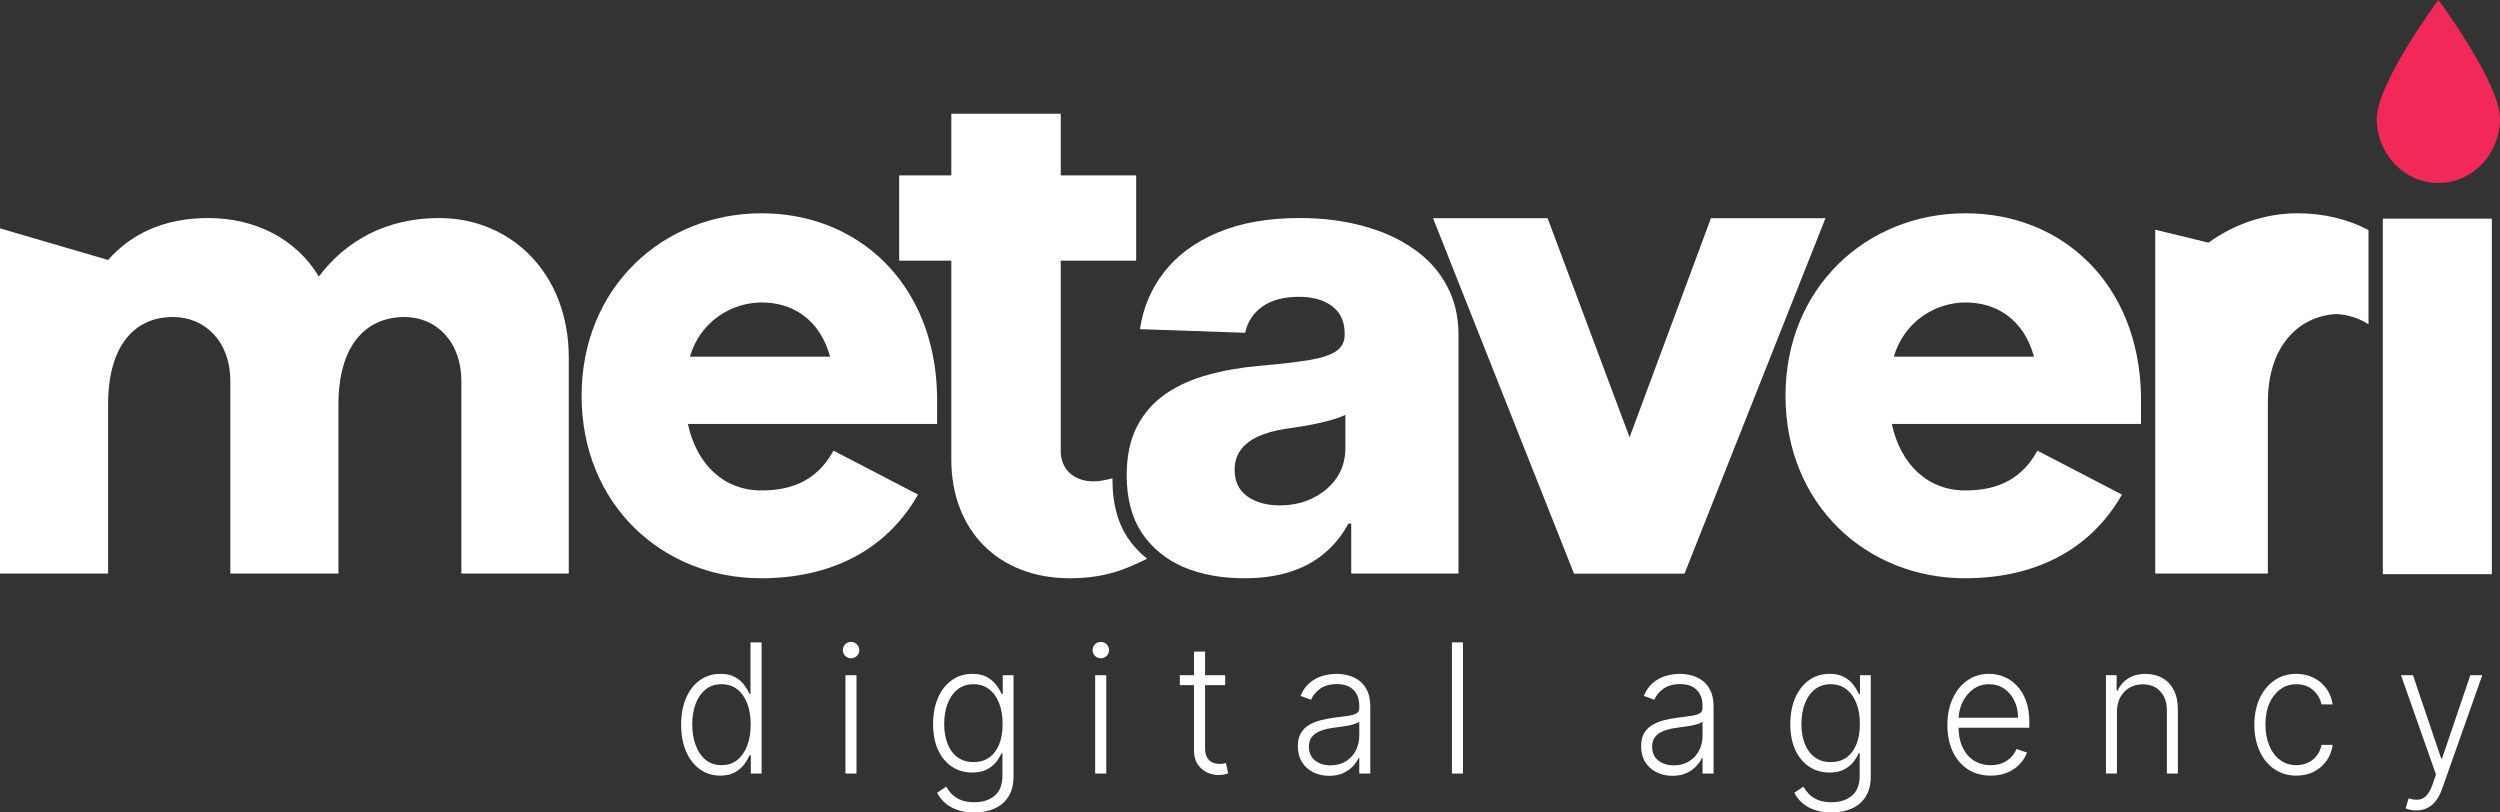
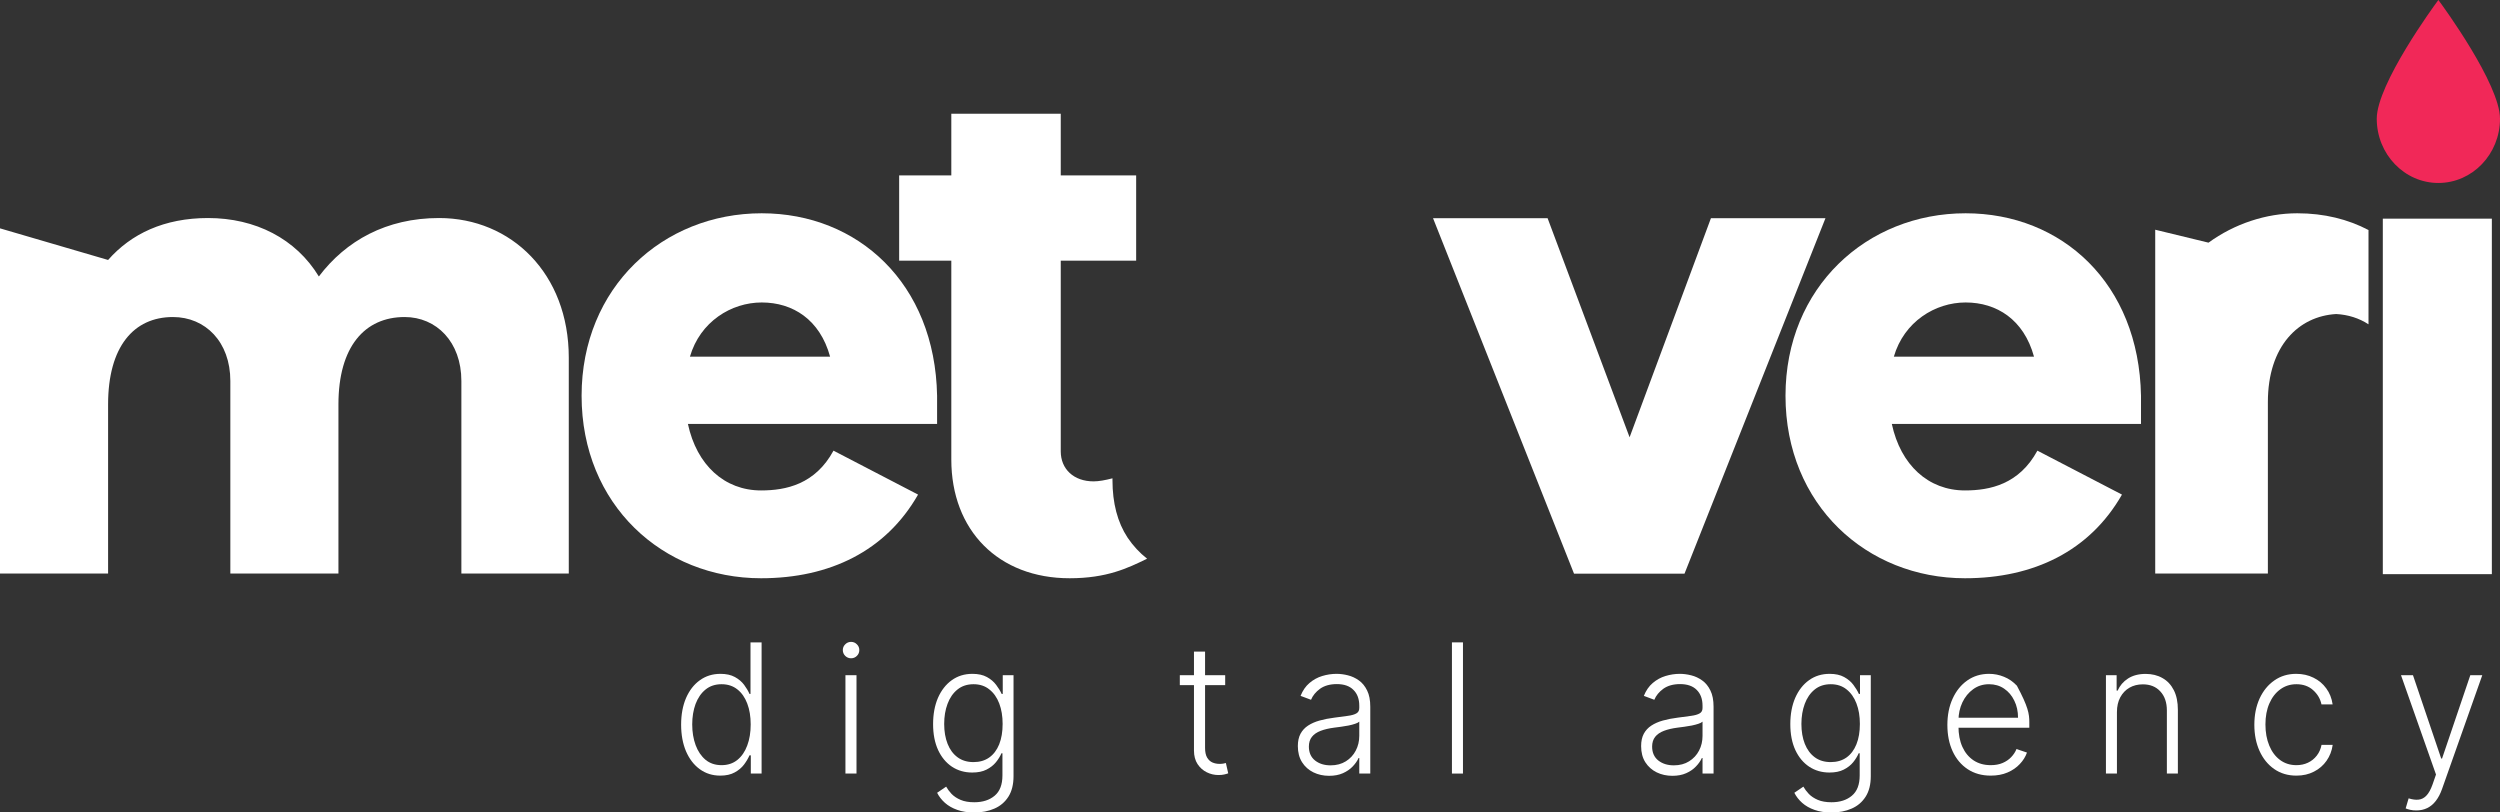
<svg xmlns="http://www.w3.org/2000/svg" width="80" height="26" viewBox="0 0 80 26" fill="none">
  <rect x="0" y="0" width="80" height="26" fill="#333333" stroke="none" />
  <path d="M23.049 24.82C22.799 24.82 22.581 24.751 22.393 24.614C22.205 24.478 22.059 24.287 21.953 24.043C21.849 23.798 21.796 23.513 21.796 23.188C21.796 22.864 21.849 22.581 21.953 22.337C22.059 22.093 22.206 21.903 22.395 21.768C22.584 21.631 22.804 21.563 23.055 21.563C23.24 21.563 23.394 21.597 23.517 21.665C23.64 21.732 23.738 21.816 23.812 21.915C23.886 22.015 23.943 22.112 23.984 22.206H24.016V20.556H24.371V24.754H24.026V24.17H23.984C23.943 24.265 23.885 24.364 23.81 24.465C23.735 24.565 23.635 24.649 23.511 24.717C23.388 24.785 23.234 24.82 23.049 24.82ZM23.09 24.485C23.287 24.485 23.455 24.43 23.594 24.319C23.733 24.207 23.838 24.054 23.911 23.858C23.985 23.662 24.022 23.436 24.022 23.182C24.022 22.93 23.986 22.708 23.913 22.516C23.84 22.322 23.735 22.17 23.596 22.061C23.457 21.95 23.289 21.895 23.09 21.895C22.887 21.895 22.715 21.952 22.575 22.067C22.436 22.18 22.331 22.334 22.258 22.528C22.187 22.722 22.151 22.94 22.151 23.182C22.151 23.427 22.188 23.647 22.26 23.844C22.333 24.041 22.439 24.197 22.577 24.313C22.717 24.428 22.888 24.485 23.09 24.485Z" fill="white" />
  <path d="M27.054 24.754V21.606H27.408V24.754H27.054ZM27.234 21.065C27.161 21.065 27.099 21.039 27.048 20.989C26.996 20.937 26.97 20.875 26.97 20.802C26.97 20.73 26.996 20.668 27.048 20.618C27.099 20.566 27.161 20.54 27.234 20.54C27.307 20.54 27.369 20.566 27.42 20.618C27.472 20.668 27.498 20.73 27.498 20.802C27.498 20.875 27.472 20.937 27.42 20.989C27.369 21.039 27.307 21.065 27.234 21.065Z" fill="white" />
  <path d="M31.177 26C30.969 26 30.788 25.972 30.632 25.916C30.476 25.861 30.345 25.786 30.238 25.691C30.131 25.595 30.047 25.488 29.988 25.369L30.277 25.172C30.321 25.251 30.379 25.329 30.451 25.406C30.526 25.482 30.621 25.546 30.739 25.596C30.858 25.647 31.004 25.672 31.177 25.672C31.446 25.672 31.664 25.602 31.829 25.463C31.995 25.324 32.078 25.107 32.078 24.813V24.104H32.047C32.006 24.2 31.947 24.296 31.87 24.391C31.794 24.485 31.693 24.564 31.569 24.627C31.446 24.69 31.294 24.721 31.111 24.721C30.868 24.721 30.652 24.659 30.463 24.535C30.276 24.41 30.128 24.233 30.02 24.002C29.913 23.769 29.859 23.493 29.859 23.172C29.859 22.853 29.911 22.573 30.015 22.331C30.121 22.09 30.268 21.901 30.457 21.766C30.646 21.63 30.866 21.563 31.117 21.563C31.304 21.563 31.458 21.597 31.581 21.665C31.704 21.732 31.802 21.816 31.876 21.915C31.952 22.015 32.011 22.112 32.053 22.206H32.088V21.606H32.433V24.836C32.433 25.102 32.378 25.322 32.269 25.494C32.159 25.666 32.01 25.793 31.821 25.875C31.632 25.958 31.417 26 31.177 26ZM31.153 24.387C31.349 24.387 31.516 24.338 31.654 24.241C31.793 24.143 31.899 24.002 31.974 23.819C32.047 23.636 32.084 23.418 32.084 23.166C32.084 22.919 32.048 22.702 31.976 22.512C31.903 22.32 31.797 22.17 31.658 22.061C31.521 21.95 31.352 21.895 31.153 21.895C30.95 21.895 30.778 21.951 30.638 22.065C30.498 22.178 30.392 22.331 30.321 22.524C30.249 22.715 30.214 22.929 30.214 23.166C30.214 23.406 30.25 23.618 30.323 23.803C30.395 23.986 30.502 24.13 30.642 24.233C30.782 24.336 30.952 24.387 31.153 24.387Z" fill="white" />
-   <path d="M35.045 24.754V21.606H35.4V24.754H35.045ZM35.226 21.065C35.153 21.065 35.091 21.039 35.039 20.989C34.988 20.937 34.962 20.875 34.962 20.802C34.962 20.73 34.988 20.668 35.039 20.618C35.091 20.566 35.153 20.54 35.226 20.54C35.298 20.54 35.36 20.566 35.412 20.618C35.464 20.668 35.489 20.73 35.489 20.802C35.489 20.875 35.464 20.937 35.412 20.989C35.36 21.039 35.298 21.065 35.226 21.065Z" fill="white" />
  <path d="M39.206 21.606V21.924H37.754V21.606H39.206ZM38.207 20.852H38.562V23.932C38.562 24.063 38.584 24.166 38.627 24.241C38.671 24.315 38.728 24.368 38.798 24.399C38.868 24.429 38.943 24.444 39.022 24.444C39.068 24.444 39.108 24.442 39.141 24.436C39.174 24.429 39.203 24.422 39.228 24.416L39.303 24.746C39.269 24.759 39.227 24.772 39.176 24.783C39.126 24.795 39.064 24.801 38.99 24.801C38.861 24.801 38.736 24.772 38.616 24.713C38.497 24.654 38.399 24.567 38.322 24.451C38.246 24.334 38.207 24.19 38.207 24.018V20.852Z" fill="white" />
  <path d="M42.532 24.826C42.348 24.826 42.18 24.789 42.028 24.715C41.876 24.64 41.755 24.532 41.666 24.391C41.576 24.249 41.531 24.077 41.531 23.875C41.531 23.719 41.559 23.588 41.616 23.481C41.673 23.375 41.754 23.287 41.858 23.219C41.962 23.151 42.086 23.096 42.228 23.057C42.371 23.017 42.528 22.986 42.7 22.965C42.87 22.943 43.014 22.924 43.132 22.907C43.251 22.891 43.342 22.865 43.404 22.829C43.466 22.794 43.497 22.736 43.497 22.657V22.583C43.497 22.369 43.435 22.2 43.31 22.077C43.188 21.953 43.011 21.891 42.779 21.891C42.56 21.891 42.381 21.941 42.242 22.04C42.105 22.14 42.008 22.258 41.953 22.393L41.618 22.268C41.687 22.096 41.782 21.958 41.903 21.856C42.025 21.752 42.161 21.677 42.312 21.632C42.462 21.586 42.615 21.563 42.77 21.563C42.886 21.563 43.007 21.578 43.132 21.61C43.259 21.641 43.377 21.696 43.485 21.774C43.593 21.85 43.681 21.958 43.748 22.096C43.816 22.232 43.849 22.406 43.849 22.616V24.754H43.497V24.256H43.475C43.433 24.349 43.37 24.439 43.287 24.526C43.203 24.614 43.099 24.686 42.974 24.742C42.848 24.798 42.701 24.826 42.532 24.826ZM42.579 24.491C42.767 24.491 42.929 24.448 43.067 24.362C43.204 24.276 43.31 24.162 43.384 24.02C43.459 23.877 43.497 23.719 43.497 23.547V23.092C43.47 23.118 43.426 23.141 43.364 23.161C43.303 23.182 43.233 23.2 43.152 23.217C43.073 23.232 42.993 23.245 42.914 23.256C42.835 23.267 42.764 23.276 42.7 23.284C42.528 23.306 42.382 23.34 42.26 23.387C42.139 23.433 42.045 23.497 41.981 23.579C41.916 23.66 41.884 23.764 41.884 23.891C41.884 24.082 41.95 24.231 42.082 24.336C42.214 24.44 42.38 24.491 42.579 24.491Z" fill="white" />
  <path d="M46.815 20.556V24.754H46.462V20.556H46.815Z" fill="white" />
  <path d="M53.516 24.826C53.333 24.826 53.165 24.789 53.013 24.715C52.861 24.64 52.74 24.532 52.65 24.391C52.56 24.249 52.516 24.077 52.516 23.875C52.516 23.719 52.544 23.588 52.601 23.481C52.658 23.375 52.738 23.287 52.843 23.219C52.947 23.151 53.071 23.096 53.213 23.057C53.356 23.017 53.513 22.986 53.685 22.965C53.855 22.943 53.999 22.924 54.117 22.907C54.236 22.891 54.326 22.865 54.388 22.829C54.45 22.794 54.481 22.736 54.481 22.657V22.583C54.481 22.369 54.419 22.2 54.295 22.077C54.172 21.953 53.995 21.891 53.764 21.891C53.545 21.891 53.366 21.941 53.227 22.04C53.09 22.14 52.993 22.258 52.938 22.393L52.603 22.268C52.672 22.096 52.767 21.958 52.888 21.856C53.01 21.752 53.146 21.677 53.296 21.632C53.447 21.586 53.6 21.563 53.754 21.563C53.87 21.563 53.991 21.578 54.117 21.61C54.244 21.641 54.361 21.696 54.47 21.774C54.578 21.85 54.666 21.958 54.733 22.096C54.801 22.232 54.834 22.406 54.834 22.616V24.754H54.481V24.256H54.46C54.417 24.349 54.355 24.439 54.271 24.526C54.188 24.614 54.084 24.686 53.958 24.742C53.833 24.798 53.685 24.826 53.516 24.826ZM53.564 24.491C53.752 24.491 53.914 24.448 54.051 24.362C54.189 24.276 54.295 24.162 54.369 24.02C54.444 23.877 54.481 23.719 54.481 23.547V23.092C54.455 23.118 54.411 23.141 54.349 23.161C54.288 23.182 54.217 23.2 54.137 23.217C54.057 23.232 53.978 23.245 53.899 23.256C53.82 23.267 53.748 23.276 53.685 23.284C53.513 23.306 53.366 23.34 53.245 23.387C53.123 23.433 53.03 23.497 52.965 23.579C52.901 23.66 52.868 23.764 52.868 23.891C52.868 24.082 52.934 24.231 53.066 24.336C53.199 24.44 53.364 24.491 53.564 24.491Z" fill="white" />
  <path d="M58.608 26C58.401 26 58.219 25.972 58.063 25.916C57.907 25.861 57.776 25.786 57.669 25.691C57.562 25.595 57.478 25.488 57.419 25.369L57.708 25.172C57.752 25.251 57.81 25.329 57.883 25.406C57.957 25.482 58.053 25.546 58.17 25.596C58.289 25.647 58.435 25.672 58.608 25.672C58.878 25.672 59.095 25.602 59.26 25.463C59.427 25.324 59.51 25.107 59.51 24.813V24.104H59.478C59.437 24.2 59.378 24.296 59.302 24.391C59.225 24.485 59.125 24.564 59.001 24.627C58.878 24.69 58.725 24.721 58.543 24.721C58.3 24.721 58.084 24.659 57.895 24.535C57.707 24.41 57.559 24.233 57.451 24.002C57.344 23.769 57.29 23.493 57.29 23.172C57.29 22.853 57.343 22.573 57.447 22.331C57.553 22.09 57.7 21.901 57.889 21.766C58.078 21.63 58.298 21.563 58.549 21.563C58.735 21.563 58.89 21.597 59.012 21.665C59.135 21.732 59.234 21.816 59.308 21.915C59.383 22.015 59.442 22.112 59.484 22.206H59.52V21.606H59.865V24.836C59.865 25.102 59.81 25.322 59.7 25.494C59.59 25.666 59.441 25.793 59.252 25.875C59.063 25.958 58.849 26 58.608 26ZM58.584 24.387C58.78 24.387 58.947 24.338 59.086 24.241C59.224 24.143 59.331 24.002 59.405 23.819C59.479 23.636 59.516 23.418 59.516 23.166C59.516 22.919 59.48 22.702 59.407 22.512C59.334 22.32 59.228 22.17 59.09 22.061C58.952 21.95 58.784 21.895 58.584 21.895C58.381 21.895 58.209 21.951 58.069 22.065C57.929 22.178 57.823 22.331 57.752 22.524C57.681 22.715 57.645 22.929 57.645 23.166C57.645 23.406 57.681 23.618 57.754 23.803C57.827 23.986 57.933 24.13 58.073 24.233C58.213 24.336 58.383 24.387 58.584 24.387Z" fill="white" />
-   <path d="M63.703 24.82C63.419 24.82 63.174 24.751 62.966 24.614C62.759 24.477 62.598 24.286 62.485 24.043C62.372 23.798 62.316 23.517 62.316 23.198C62.316 22.881 62.372 22.6 62.485 22.354C62.598 22.107 62.755 21.913 62.954 21.774C63.155 21.633 63.387 21.563 63.65 21.563C63.815 21.563 63.974 21.594 64.127 21.657C64.281 21.718 64.418 21.814 64.54 21.942C64.662 22.069 64.76 22.23 64.831 22.424C64.902 22.616 64.938 22.844 64.938 23.108V23.288H62.56V22.967H64.577C64.577 22.765 64.538 22.583 64.458 22.422C64.38 22.259 64.272 22.131 64.131 22.036C63.993 21.942 63.832 21.895 63.65 21.895C63.457 21.895 63.287 21.948 63.141 22.055C62.994 22.161 62.879 22.302 62.796 22.477C62.714 22.652 62.672 22.843 62.671 23.051V23.243C62.671 23.493 62.712 23.712 62.796 23.899C62.88 24.085 63 24.229 63.154 24.332C63.309 24.434 63.492 24.485 63.703 24.485C63.847 24.485 63.974 24.462 64.082 24.416C64.192 24.369 64.283 24.307 64.357 24.229C64.433 24.15 64.49 24.063 64.528 23.969L64.863 24.082C64.817 24.214 64.74 24.337 64.635 24.448C64.53 24.561 64.4 24.651 64.242 24.719C64.087 24.786 63.907 24.82 63.703 24.82Z" fill="white" />
+   <path d="M63.703 24.82C63.419 24.82 63.174 24.751 62.966 24.614C62.759 24.477 62.598 24.286 62.485 24.043C62.372 23.798 62.316 23.517 62.316 23.198C62.316 22.881 62.372 22.6 62.485 22.354C62.598 22.107 62.755 21.913 62.954 21.774C63.155 21.633 63.387 21.563 63.65 21.563C63.815 21.563 63.974 21.594 64.127 21.657C64.281 21.718 64.418 21.814 64.54 21.942C64.902 22.616 64.938 22.844 64.938 23.108V23.288H62.56V22.967H64.577C64.577 22.765 64.538 22.583 64.458 22.422C64.38 22.259 64.272 22.131 64.131 22.036C63.993 21.942 63.832 21.895 63.65 21.895C63.457 21.895 63.287 21.948 63.141 22.055C62.994 22.161 62.879 22.302 62.796 22.477C62.714 22.652 62.672 22.843 62.671 23.051V23.243C62.671 23.493 62.712 23.712 62.796 23.899C62.88 24.085 63 24.229 63.154 24.332C63.309 24.434 63.492 24.485 63.703 24.485C63.847 24.485 63.974 24.462 64.082 24.416C64.192 24.369 64.283 24.307 64.357 24.229C64.433 24.15 64.49 24.063 64.528 23.969L64.863 24.082C64.817 24.214 64.74 24.337 64.635 24.448C64.53 24.561 64.4 24.651 64.242 24.719C64.087 24.786 63.907 24.82 63.703 24.82Z" fill="white" />
  <path d="M67.742 22.786V24.754H67.39V21.606H67.732V22.1H67.764C67.835 21.939 67.946 21.809 68.097 21.712C68.249 21.614 68.437 21.565 68.66 21.565C68.865 21.565 69.044 21.609 69.199 21.698C69.355 21.785 69.476 21.915 69.562 22.085C69.649 22.256 69.692 22.466 69.692 22.715V24.754H69.34V22.737C69.34 22.479 69.27 22.275 69.129 22.124C68.991 21.974 68.805 21.899 68.571 21.899C68.411 21.899 68.269 21.934 68.145 22.005C68.02 22.076 67.922 22.179 67.849 22.313C67.778 22.445 67.742 22.603 67.742 22.786Z" fill="white" />
  <path d="M73.485 24.82C73.212 24.82 72.975 24.749 72.773 24.608C72.572 24.468 72.416 24.275 72.305 24.03C72.195 23.786 72.139 23.507 72.139 23.194C72.139 22.878 72.195 22.598 72.307 22.352C72.421 22.106 72.578 21.913 72.779 21.774C72.98 21.633 73.213 21.563 73.479 21.563C73.682 21.563 73.866 21.604 74.031 21.686C74.197 21.766 74.333 21.88 74.44 22.028C74.548 22.174 74.616 22.345 74.644 22.54H74.287C74.25 22.363 74.161 22.211 74.02 22.085C73.88 21.958 73.701 21.895 73.485 21.895C73.29 21.895 73.119 21.949 72.969 22.059C72.82 22.167 72.703 22.318 72.619 22.512C72.535 22.704 72.494 22.928 72.494 23.182C72.494 23.437 72.535 23.663 72.617 23.86C72.698 24.056 72.813 24.209 72.961 24.319C73.111 24.43 73.285 24.485 73.485 24.485C73.619 24.485 73.742 24.459 73.853 24.407C73.966 24.354 74.059 24.279 74.135 24.182C74.211 24.085 74.263 23.97 74.289 23.836H74.646C74.62 24.026 74.554 24.195 74.45 24.344C74.347 24.491 74.213 24.608 74.047 24.692C73.884 24.777 73.696 24.82 73.485 24.82Z" fill="white" />
  <path d="M77.322 25.934C77.252 25.934 77.186 25.928 77.126 25.914C77.065 25.9 77.017 25.885 76.981 25.869L77.076 25.547C77.196 25.585 77.303 25.599 77.397 25.588C77.491 25.578 77.574 25.535 77.647 25.457C77.72 25.38 77.784 25.263 77.841 25.104L77.952 24.785L76.832 21.606H77.215L78.118 24.272H78.146L79.05 21.606H79.433L78.144 25.252C78.09 25.404 78.023 25.53 77.944 25.631C77.865 25.734 77.773 25.809 77.669 25.859C77.566 25.909 77.45 25.934 77.322 25.934Z" fill="white" />
  <path d="M78.028 5.855C79.115 5.855 80 4.933 80 3.799C80 2.688 78.152 0.168 78.073 0.061L78.028 0L77.983 0.061C77.904 0.168 76.056 2.689 76.056 3.799C76.056 4.933 76.941 5.855 78.028 5.855Z" fill="#F12858" />
  <path d="M30.442 3.64H33.944V5.612H36.357V8.342H33.944V14.443C33.944 15.011 34.36 15.404 34.995 15.404C35.158 15.404 35.365 15.367 35.599 15.306C35.599 15.324 35.599 15.343 35.599 15.362C35.599 16.101 35.76 16.715 36.084 17.206C36.258 17.464 36.466 17.689 36.707 17.878L36.692 17.886C36.09 18.178 35.419 18.504 34.229 18.504C31.952 18.504 30.442 16.976 30.442 14.705V8.342H28.773V5.612H30.442V3.64Z" fill="white" />
  <path fill-rule="evenodd" clip-rule="evenodd" d="M68.512 12.665C68.447 9.065 65.977 6.825 62.9 6.825C59.736 6.825 57.136 9.196 57.136 12.665C57.136 16.155 59.736 18.504 62.878 18.504C65.078 18.504 66.872 17.632 67.903 15.827L65.197 14.421C64.612 15.497 63.68 15.694 62.878 15.694C61.708 15.694 60.82 14.882 60.538 13.565H68.512V12.665ZM62.9 9.679C63.897 9.679 64.763 10.228 65.088 11.413H60.603C60.928 10.294 61.925 9.679 62.9 9.679Z" fill="white" />
  <path d="M75.792 7.361C75.138 7.018 74.376 6.825 73.513 6.825C72.512 6.825 71.499 7.163 70.672 7.765L68.967 7.351L68.967 18.352H72.572L72.572 12.867C72.572 11.06 73.564 10.117 74.759 10.049C75.141 10.07 75.491 10.181 75.792 10.378V7.361Z" fill="white" />
  <path d="M76.25 6.997V18.373H79.739V6.997H76.25Z" fill="white" />
  <path d="M54.75 6.982H58.415L53.904 18.358H50.369L45.857 6.982H49.523L52.147 13.993L54.75 6.982Z" fill="white" />
-   <path fill-rule="evenodd" clip-rule="evenodd" d="M39.822 18.504C39.09 18.504 38.441 18.385 37.874 18.147C37.312 17.904 36.867 17.54 36.539 17.054C36.215 16.564 36.054 15.949 36.054 15.211C36.054 14.589 36.166 14.064 36.389 13.637C36.613 13.209 36.922 12.862 37.315 12.595C37.708 12.328 38.16 12.126 38.673 11.99C39.185 11.849 39.732 11.755 40.314 11.706C40.966 11.648 41.49 11.587 41.888 11.524C42.286 11.456 42.575 11.361 42.754 11.24C42.938 11.113 43.03 10.936 43.03 10.708V10.671C43.03 10.297 42.898 10.008 42.635 9.804C42.371 9.6 42.015 9.498 41.568 9.498C41.085 9.498 40.697 9.6 40.404 9.804C40.11 10.008 39.924 10.29 39.844 10.649L36.479 10.533C36.578 9.853 36.835 9.246 37.248 8.711C37.665 8.172 38.237 7.749 38.964 7.443C39.695 7.132 40.573 6.977 41.597 6.977C42.329 6.977 43.002 7.062 43.619 7.232C44.236 7.397 44.773 7.64 45.231 7.961C45.688 8.276 46.042 8.665 46.29 9.127C46.544 9.588 46.671 10.115 46.671 10.708V18.352H43.239V16.755H43.149C42.945 17.134 42.684 17.455 42.366 17.717C42.053 17.98 41.682 18.176 41.254 18.308C40.831 18.439 40.354 18.504 39.822 18.504ZM40.948 16.172C41.341 16.172 41.694 16.095 42.008 15.939C42.326 15.784 42.58 15.57 42.769 15.298C42.958 15.021 43.052 14.701 43.052 14.336V13.273C42.948 13.326 42.821 13.374 42.672 13.418C42.528 13.462 42.368 13.503 42.194 13.542C42.02 13.581 41.841 13.615 41.657 13.644C41.473 13.673 41.296 13.7 41.127 13.724C40.784 13.778 40.491 13.86 40.247 13.972C40.008 14.084 39.824 14.229 39.695 14.409C39.57 14.584 39.508 14.793 39.508 15.036C39.508 15.405 39.643 15.687 39.911 15.881C40.185 16.075 40.53 16.172 40.948 16.172Z" fill="white" />
  <path fill-rule="evenodd" clip-rule="evenodd" d="M29.987 12.665C29.922 9.065 27.452 6.825 24.375 6.825C21.211 6.825 18.611 9.196 18.611 12.665C18.611 16.155 21.211 18.504 24.353 18.504C26.552 18.504 28.347 17.632 29.378 15.827L26.672 14.421C26.087 15.497 25.155 15.694 24.353 15.694C23.183 15.694 22.295 14.882 22.013 13.565H29.987V12.665ZM24.375 9.679C25.372 9.679 26.238 10.228 26.563 11.413H22.078C22.403 10.294 23.4 9.679 24.375 9.679Z" fill="white" />
  <path d="M10.203 8.847C11.068 7.703 12.364 6.977 14.05 6.977C16.363 6.977 18.201 8.759 18.201 11.444V18.352H14.764V12.192C14.764 10.938 13.964 10.145 12.948 10.145C11.673 10.145 10.83 11.091 10.83 12.94V18.352H7.371V12.192C7.371 10.938 6.571 10.145 5.534 10.145C4.28 10.145 3.459 11.091 3.459 12.94V18.352H0V7.307L3.459 8.319C4.194 7.483 5.253 6.977 6.658 6.977C8.171 6.977 9.468 7.637 10.203 8.847Z" fill="white" />
</svg>